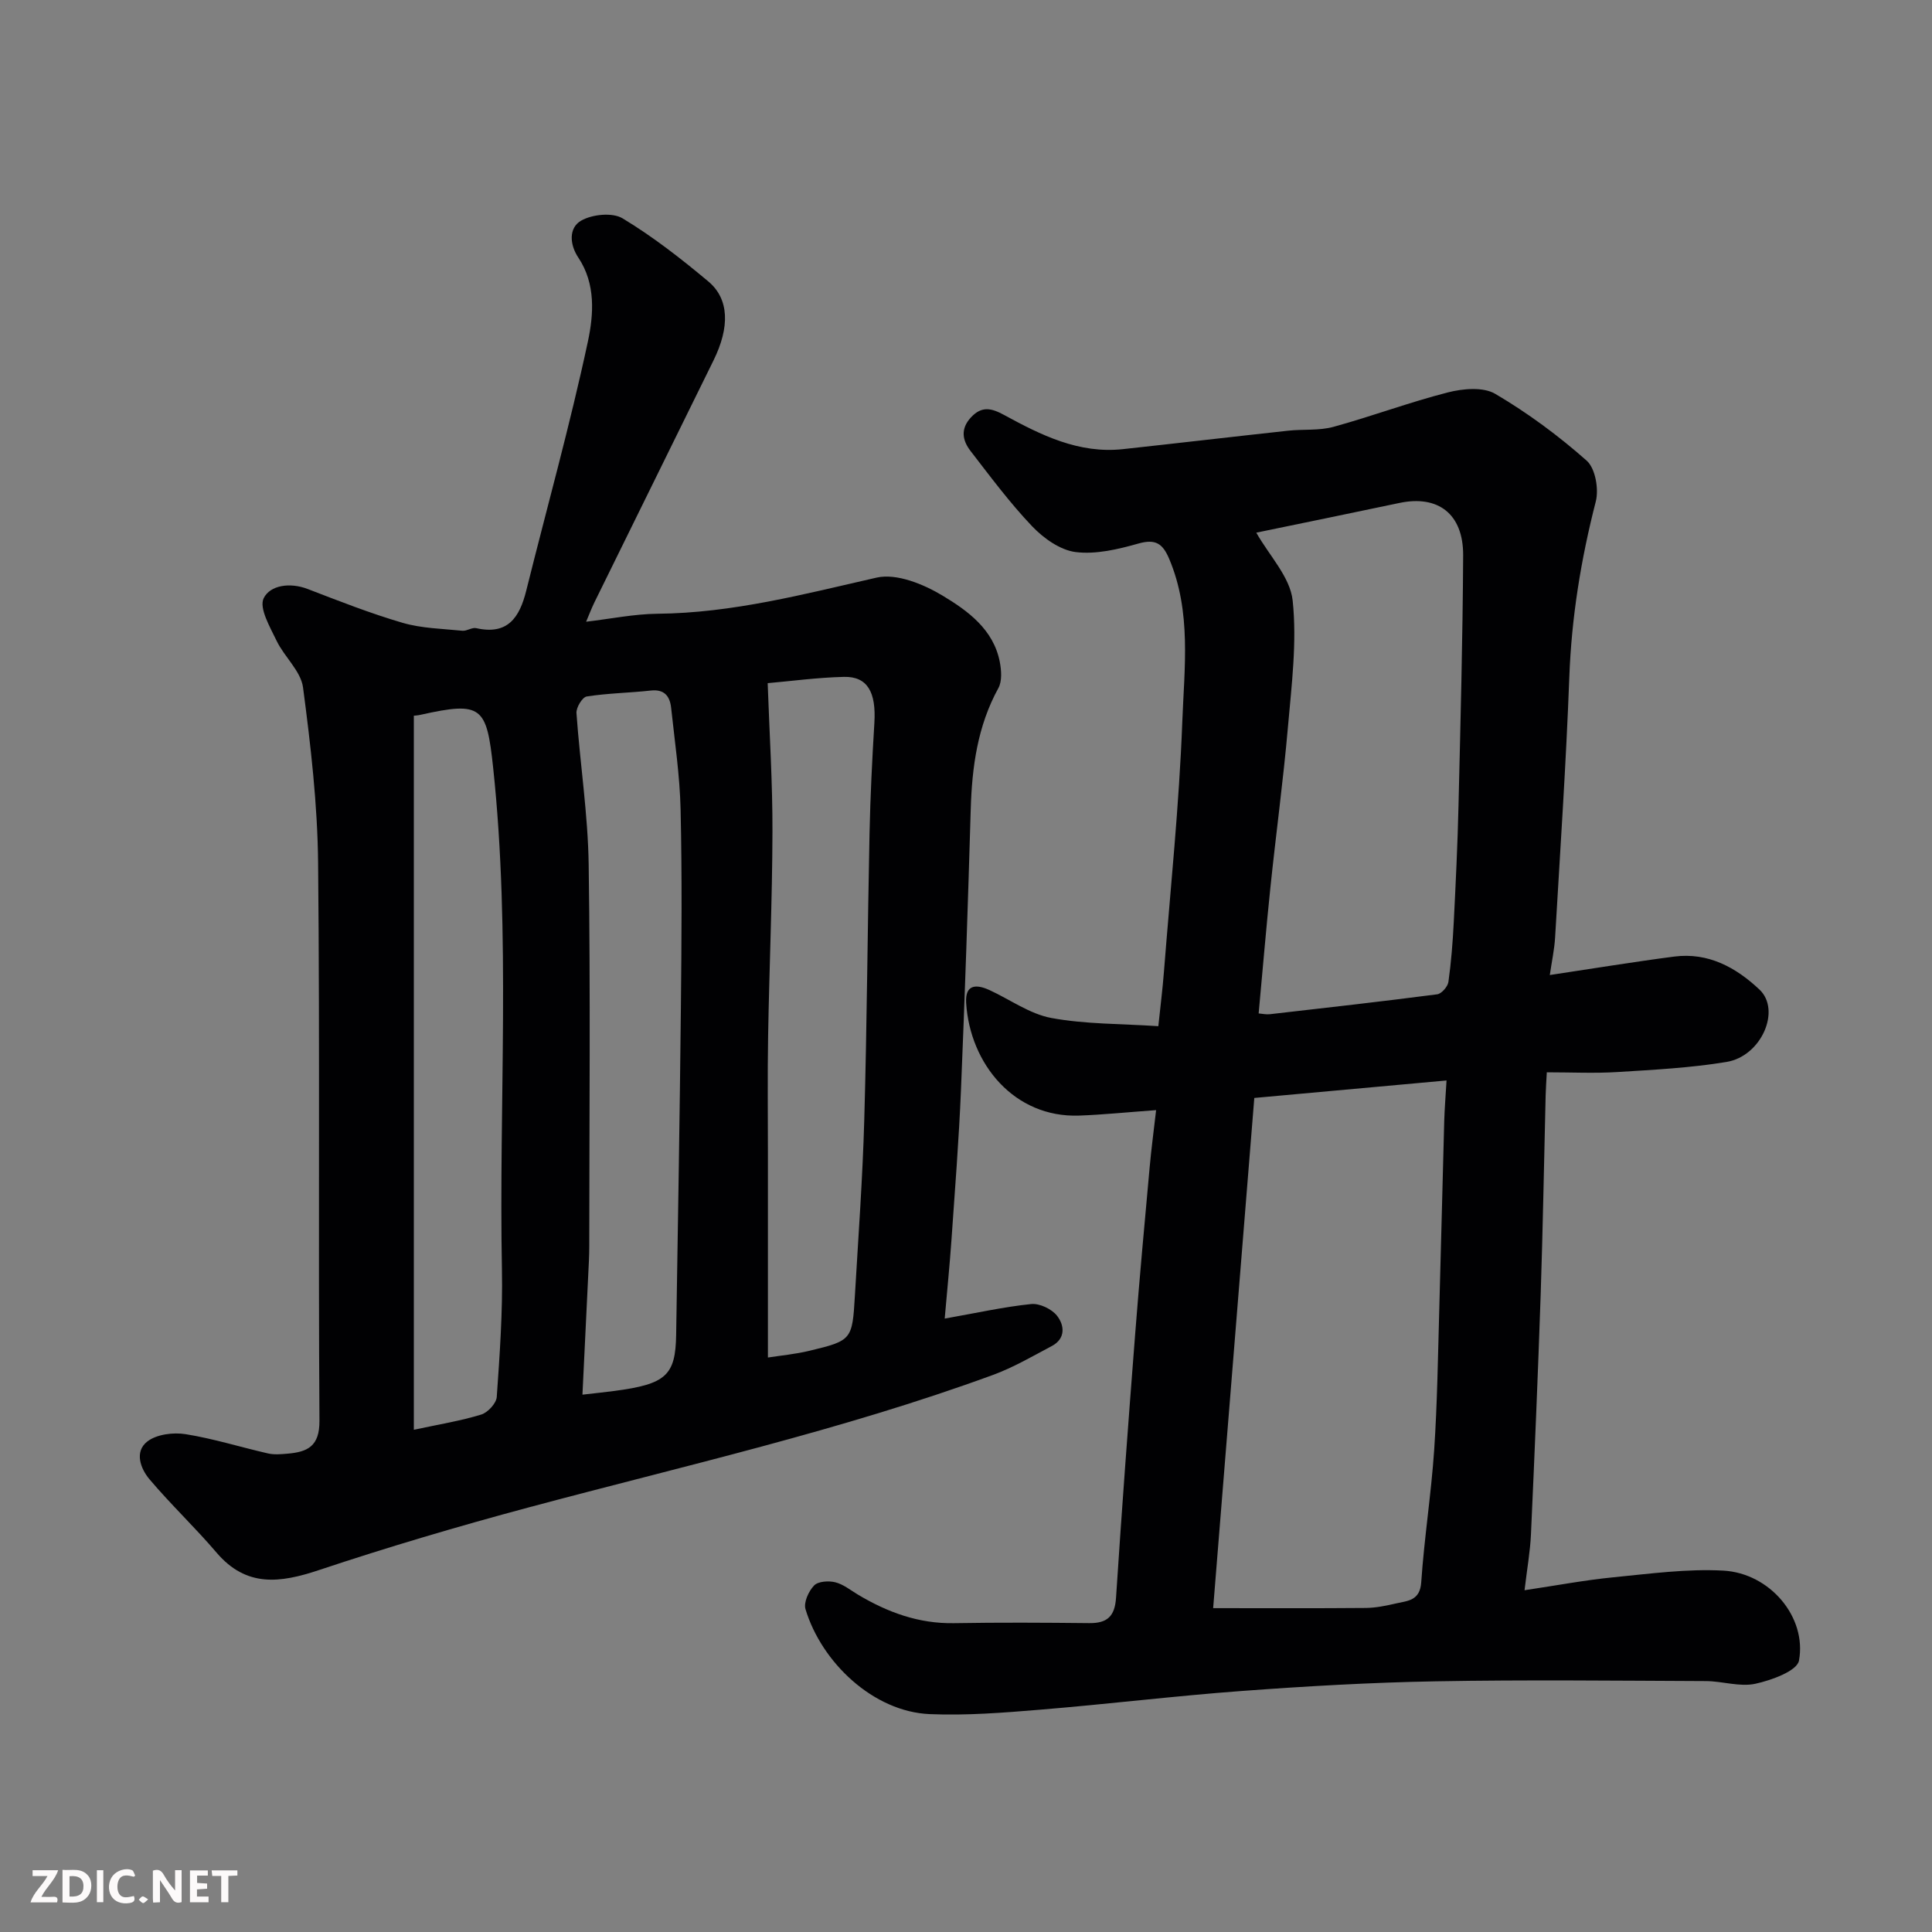
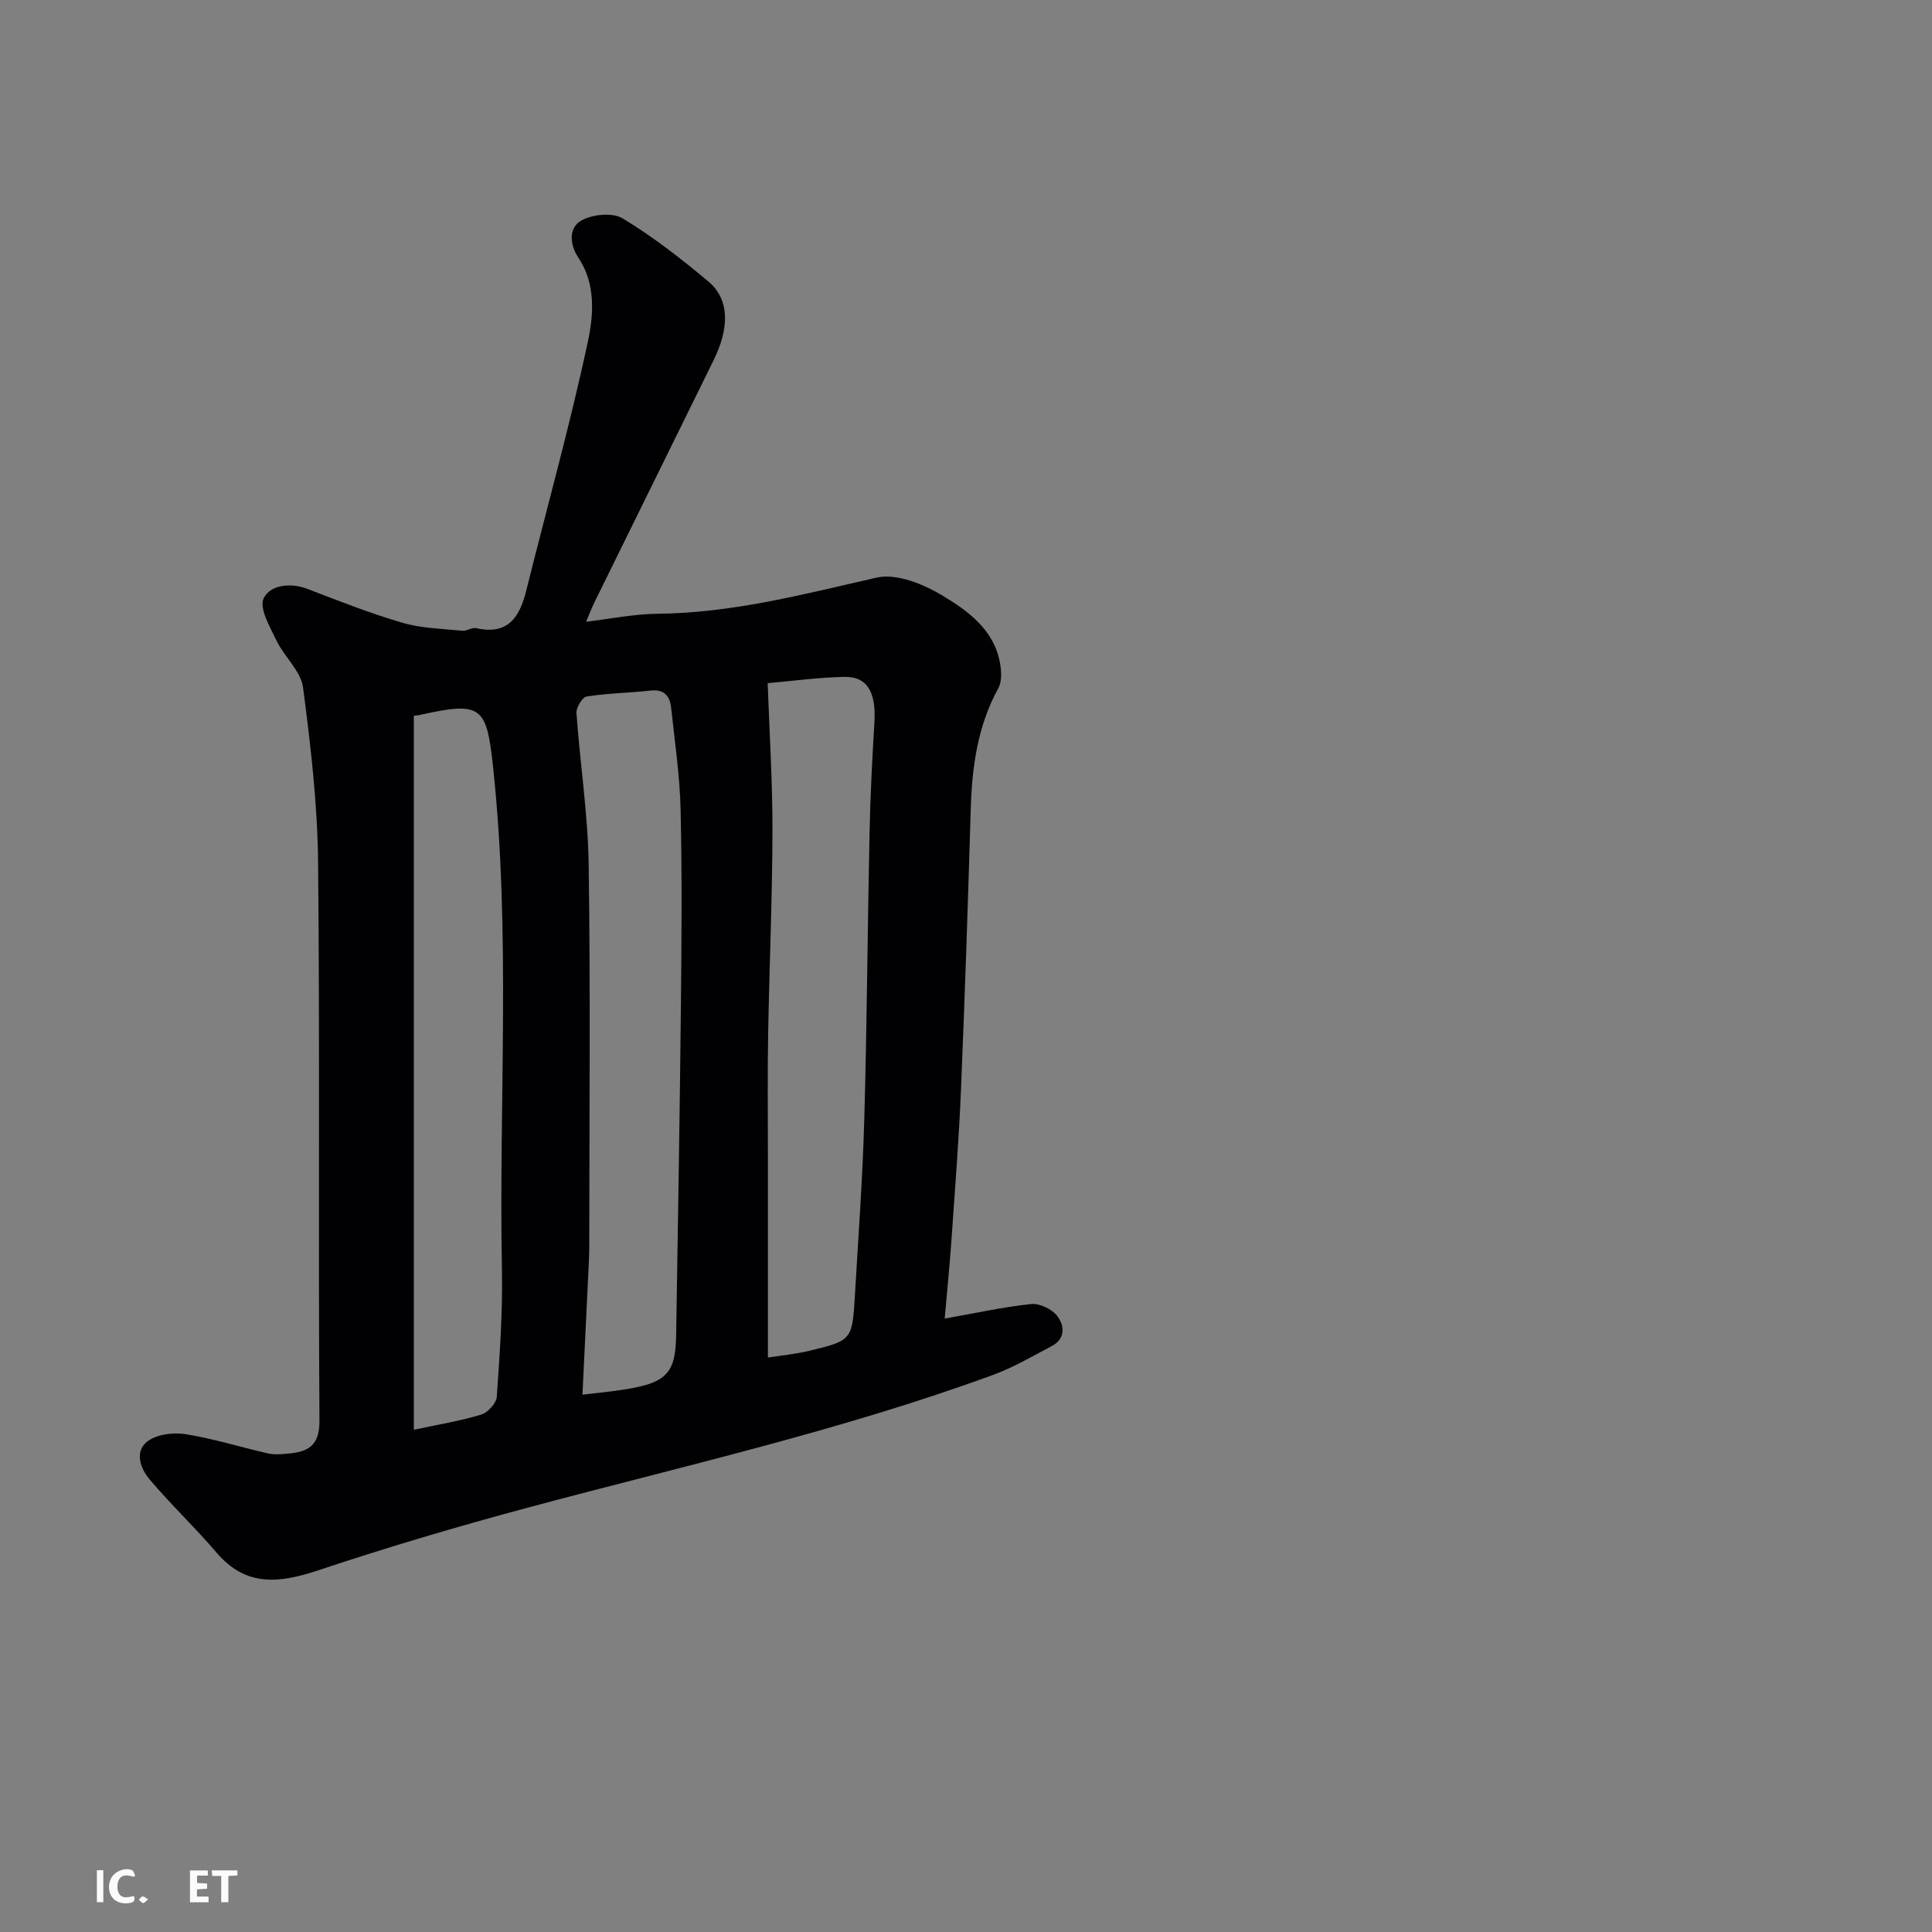
<svg xmlns="http://www.w3.org/2000/svg" enable-background="new 0 0 400 400" viewBox="0 0 400 400">
  <rect x="0" y="0" width="400" height="400" fill="#808080" stroke="none" />
  <path d="m195.59 273c6.67-1.18 12.25-2.43 17.9-3.01 1.73-.18 4.23 1.01 5.34 2.4 1.55 1.96 1.86 4.74-1.06 6.29-3.99 2.11-7.95 4.43-12.17 5.98-31.37 11.49-63.94 18.8-96.14 27.43-14.6 3.92-29.13 8.21-43.46 12.99-8.04 2.68-15 3.6-21.16-3.62-4.44-5.21-9.45-9.94-13.87-15.17-1.89-2.23-3.19-5.76-.45-7.86 1.93-1.48 5.36-1.91 7.91-1.5 5.76.92 11.37 2.69 17.07 3.99 1.27.29 2.66.16 3.99.05 4.15-.35 6.69-1.49 6.65-6.83-.26-38.49.1-76.98-.28-115.46-.12-12.14-1.53-24.3-3.12-36.35-.45-3.4-3.87-6.32-5.48-9.68-1.36-2.83-3.66-6.75-2.67-8.79 1.33-2.72 5.46-3.32 9.1-1.92 6.5 2.5 13 5.06 19.67 7.01 3.95 1.15 8.23 1.22 12.37 1.64.92.09 1.99-.73 2.85-.54 6.57 1.49 8.99-2.23 10.37-7.75 4.28-17.2 9.07-34.29 12.77-51.61 1.18-5.53 1.66-11.91-1.98-17.35-1.83-2.73-2.01-6.18.58-7.66 2.29-1.31 6.48-1.74 8.58-.47 6.27 3.78 12.12 8.35 17.75 13.06 4.35 3.64 4.46 9.47 1.08 16.34-8.21 16.7-16.45 33.39-24.66 50.1-.62 1.27-1.12 2.6-1.72 4.01 5.07-.59 9.92-1.6 14.77-1.65 15.55-.14 30.37-4.07 45.37-7.48 4.13-.94 9.72 1.35 13.68 3.74 5.2 3.13 10.53 6.98 11.83 13.73.33 1.74.49 3.96-.29 5.39-4.32 7.86-5.47 16.33-5.73 25.09-.57 19.37-1.21 38.73-2.02 58.09-.43 10.38-1.25 20.74-1.97 31.1-.37 5.27-.9 10.49-1.4 16.27zm-36.6 8.06c2.62-.41 5.69-.69 8.66-1.41 8.68-2.09 8.81-2.27 9.34-11.29.71-12.2 1.61-24.4 1.95-36.61.56-19.76.67-39.53 1.09-59.29.16-7.6.54-15.2 1-22.79.39-6.38-1.44-9.64-6.29-9.53-5.53.13-11.04.89-15.8 1.3.36 10.38 1.02 20.57.99 30.76-.04 14.1-.66 28.2-.9 42.3-.14 8.16-.04 16.33-.04 24.5zm-38.4 7.69c2.75-.32 4.68-.51 6.61-.77 10.67-1.41 12.66-3.19 12.79-11.62.36-22.59.75-45.18.98-67.77.14-13.66.25-27.32-.06-40.98-.16-7.04-1.21-14.06-1.96-21.07-.26-2.38-1.38-3.89-4.22-3.57-4.41.49-8.88.54-13.26 1.23-.9.14-2.2 2.29-2.12 3.43.74 10.48 2.38 20.93 2.53 31.41.38 26.31.13 52.64.12 78.96 0 1-.03 2-.07 3-.45 9.22-.89 18.45-1.34 27.75zm-34.91-140.57v147.84c5.15-1.11 9.64-1.83 13.95-3.15 1.37-.42 3.13-2.33 3.22-3.66.61-8.74 1.24-17.52 1.07-26.27-.67-34.67 1.87-69.38-1.82-104.01-1.35-12.63-2.31-13.78-15.02-10.94-.59.14-1.2.16-1.4.19z" fill="#010103" />
-   <path d="m239.36 229.84c-6.07.44-10.99.95-15.92 1.13-13.45.49-22.61-10.69-23.41-23.31-.24-3.86 2.06-3.94 4.82-2.68 4.27 1.96 8.34 4.95 12.81 5.78 7.07 1.31 14.4 1.18 22.16 1.7.44-4.21.89-7.73 1.16-11.26 1.35-17.23 3.15-34.45 3.8-51.71.42-11.26 1.93-22.8-2.71-33.78-1.33-3.14-2.79-4.19-6.36-3.18-4.2 1.19-8.79 2.29-13 1.77-3.21-.4-6.65-2.86-9.01-5.33-4.62-4.85-8.65-10.28-12.76-15.6-1.68-2.18-2.14-4.56.09-6.96 2.23-2.41 4.26-1.91 6.85-.5 7.65 4.17 15.46 8.07 24.61 7.08 11.41-1.24 22.81-2.58 34.22-3.82 3.11-.34 6.38.02 9.35-.79 7.96-2.18 15.73-5.1 23.72-7.14 3.1-.79 7.29-1.17 9.79.3 6.72 3.95 13.09 8.66 18.93 13.83 1.8 1.59 2.55 5.89 1.89 8.46-3.07 11.95-5.02 23.97-5.48 36.33-.67 17.98-1.89 35.94-2.94 53.9-.15 2.53-.7 5.04-1.1 7.81 9.02-1.35 17.37-2.73 25.75-3.82 7.04-.91 12.78 2.23 17.67 6.84 4.5 4.26.4 13.77-6.81 14.97-7.43 1.23-15.01 1.62-22.54 2.09-4.78.3-9.59.06-14.69.06-.1 1.84-.2 3.29-.24 4.74-.34 13.77-.57 27.53-1.03 41.29-.56 16.54-1.26 33.07-2.01 49.6-.16 3.57-.8 7.11-1.33 11.6 6.64-.99 12.5-2.1 18.41-2.68 7.56-.74 15.21-1.79 22.75-1.38 9.63.53 17.32 9.63 15.66 18.63-.4 2.15-5.72 4.08-9.06 4.8-3.22.69-6.81-.55-10.23-.56-18.66-.08-37.33-.29-55.99.05-13.37.24-26.75 1.01-40.1 2-13.92 1.03-27.79 2.73-41.71 3.87-7.6.63-15.27 1.24-22.87.92-11.69-.49-22.41-10.71-25.73-21.73-.42-1.39.65-3.73 1.78-4.9.83-.87 3-1.01 4.37-.67 1.67.41 3.16 1.63 4.69 2.55 6.14 3.67 12.6 6.05 19.91 5.92 9.33-.16 18.66-.11 27.99-.01 3.7.04 5.3-1.38 5.55-5.23 1.19-18.24 2.55-36.47 3.97-54.7.89-11.48 1.95-22.94 2.99-34.4.33-3.73.83-7.42 1.34-11.88zm20.33-2.52c-2.86 35.44-5.71 70.86-8.52 105.63 10.81 0 21.21.05 31.61-.04 2.1-.02 4.22-.47 6.28-.94 2.4-.55 4.93-.55 5.19-4.37.62-9.15 2.06-18.24 2.68-27.38.65-9.74.78-19.52 1.06-29.28.37-12.92.66-25.85 1.02-38.78.07-2.57.29-5.14.48-8.46-12.81 1.16-25.7 2.33-39.8 3.62zm.41-117.04c2.68 4.75 7.01 9.19 7.53 14.04.92 8.62-.22 17.5-.98 26.24-.97 11.09-2.48 22.14-3.63 33.22-.9 8.6-1.61 17.22-2.43 26.04.72.06 1.55.25 2.34.16 11.55-1.32 23.1-2.62 34.63-4.12.9-.12 2.18-1.59 2.32-2.57.57-4.06.89-8.17 1.1-12.27.41-8.09.8-16.18.99-24.28.41-17.25.87-34.5.96-51.76.04-8.59-5.19-12.54-13.19-10.85-10.03 2.12-20.07 4.17-29.64 6.15z" fill="#010103" />
  <g fill="#fcfafa">
-     <path d="m37.59 393.81c-.92.31-1.52.05-2-.78-.7-1.2-1.52-2.34-2.47-3.78v4.59c-.55.03-.95.05-1.41.07-.03-.37-.06-.64-.06-.91 0-1.91 0-3.81 0-5.7 1.13-.41 1.77-.03 2.29.91.62 1.11 1.38 2.14 2.31 3.19v-4.2h1.35v6.61z" />
-     <path d="m12.94 393.88v-6.75c1.9.19 3.93-.54 5.37 1.29.8 1.01.78 2.88.03 3.97-1.37 1.97-3.4 1.51-5.4 1.49m1.45-1.22c2.04.12 2.92-.58 2.89-2.21-.03-1.51-.98-2.19-2.89-2z" />
-     <path d="m11.81 393.87h-5.49c.68-2.18 2.47-3.48 3.51-5.45h-3.08v-1.21h5.29c-.71 2.13-2.44 3.48-3.47 5.51.86 0 1.63.04 2.39-.01.79-.05 1.14.21.85 1.16" />
    <path d="m39.33 393.86v-6.61h3.7v1.07h-2.22v1.52c.68.04 1.34.09 2.07.13v1.07c-.72.05-1.38.09-2.1.14v1.48h2.4v1.19h-3.84z" />
    <path d="m27.71 388.56c-1.15-.3-2.46-.61-3.1.64-.37.73-.41 1.93-.06 2.67.63 1.35 1.99.93 3.17.68.35.94-.01 1.32-.93 1.46-1.62.25-3.05-.27-3.76-1.48-.73-1.24-.6-3.03.31-4.17.88-1.11 2.71-1.7 4-1.16.32.13.44.74.65 1.12-.1.08-.19.16-.28.24" />
    <path d="m49.15 387.24v1.07c-.59.02-1.17.05-1.87.08v5.44h-1.48v-5.44h-1.85c-.05-.4-.08-.73-.13-1.15z" />
    <path d="m20.06 387.21h1.33v6.62h-1.33z" />
    <path d="m30.68 393.25c-.49.38-.8.79-1.05.76-.32-.05-.6-.45-.9-.7.26-.24.51-.64.8-.67.29-.04.62.3 1.15.61" />
  </g>
</svg>